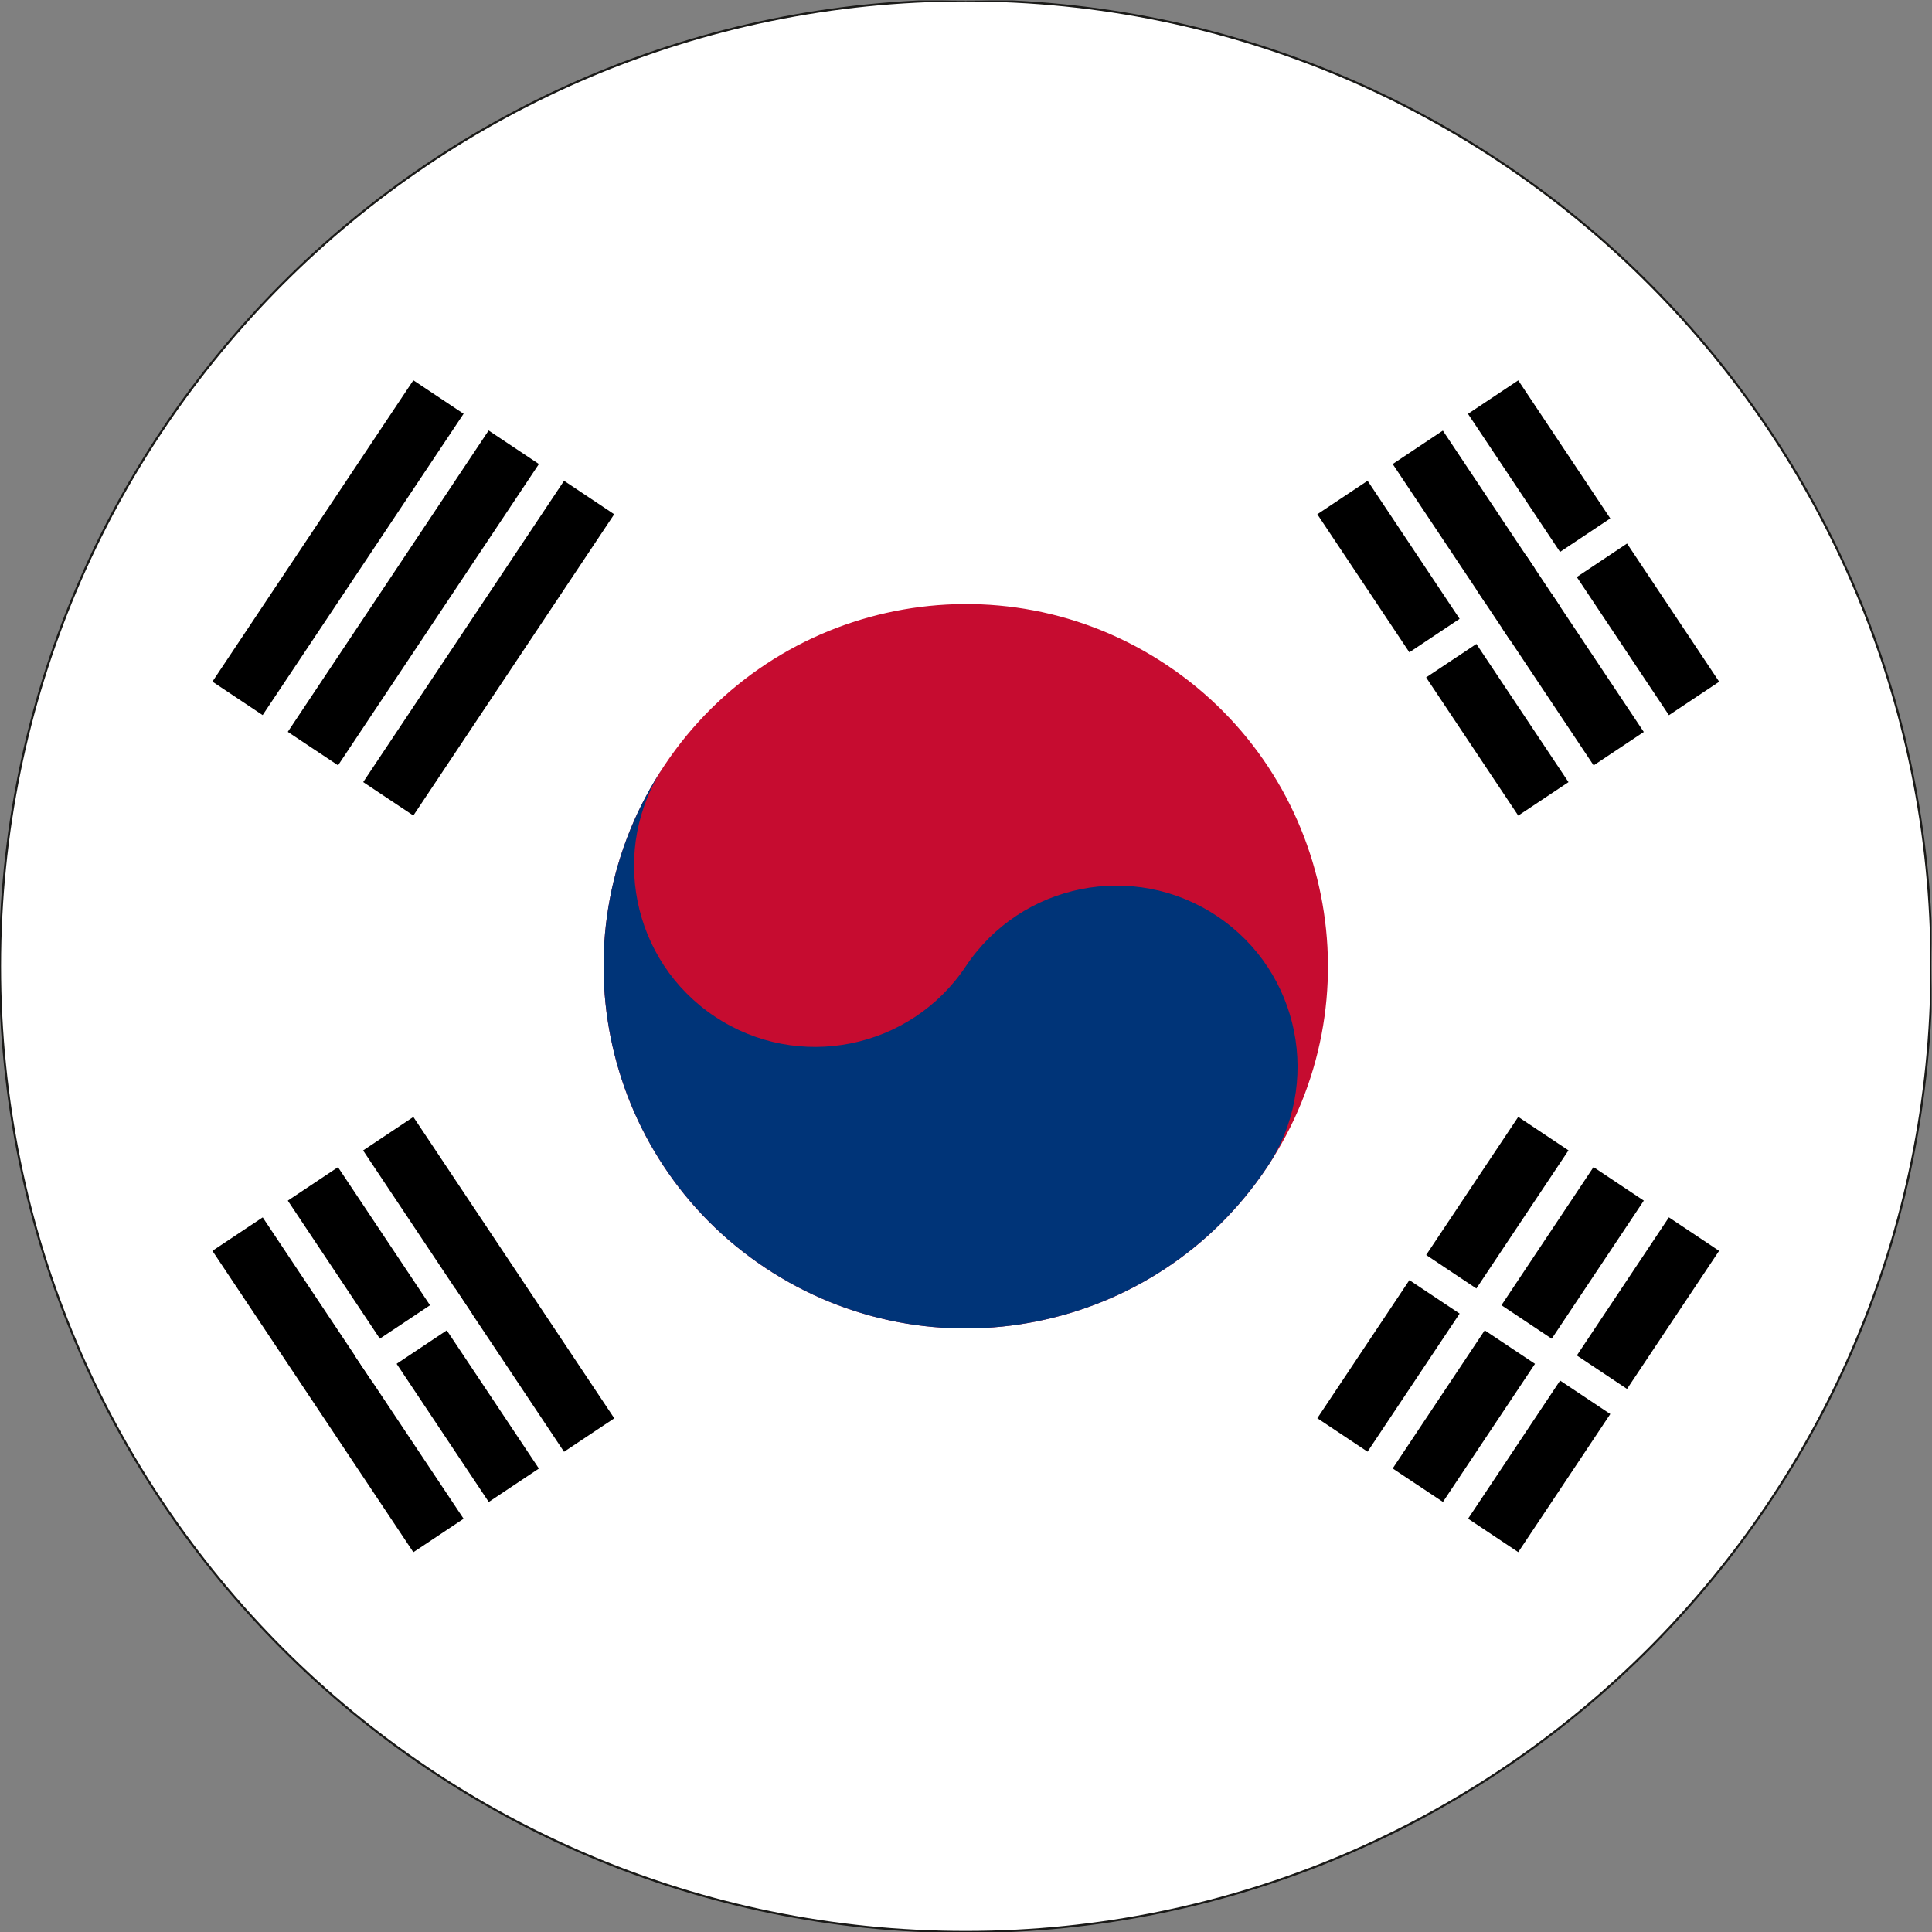
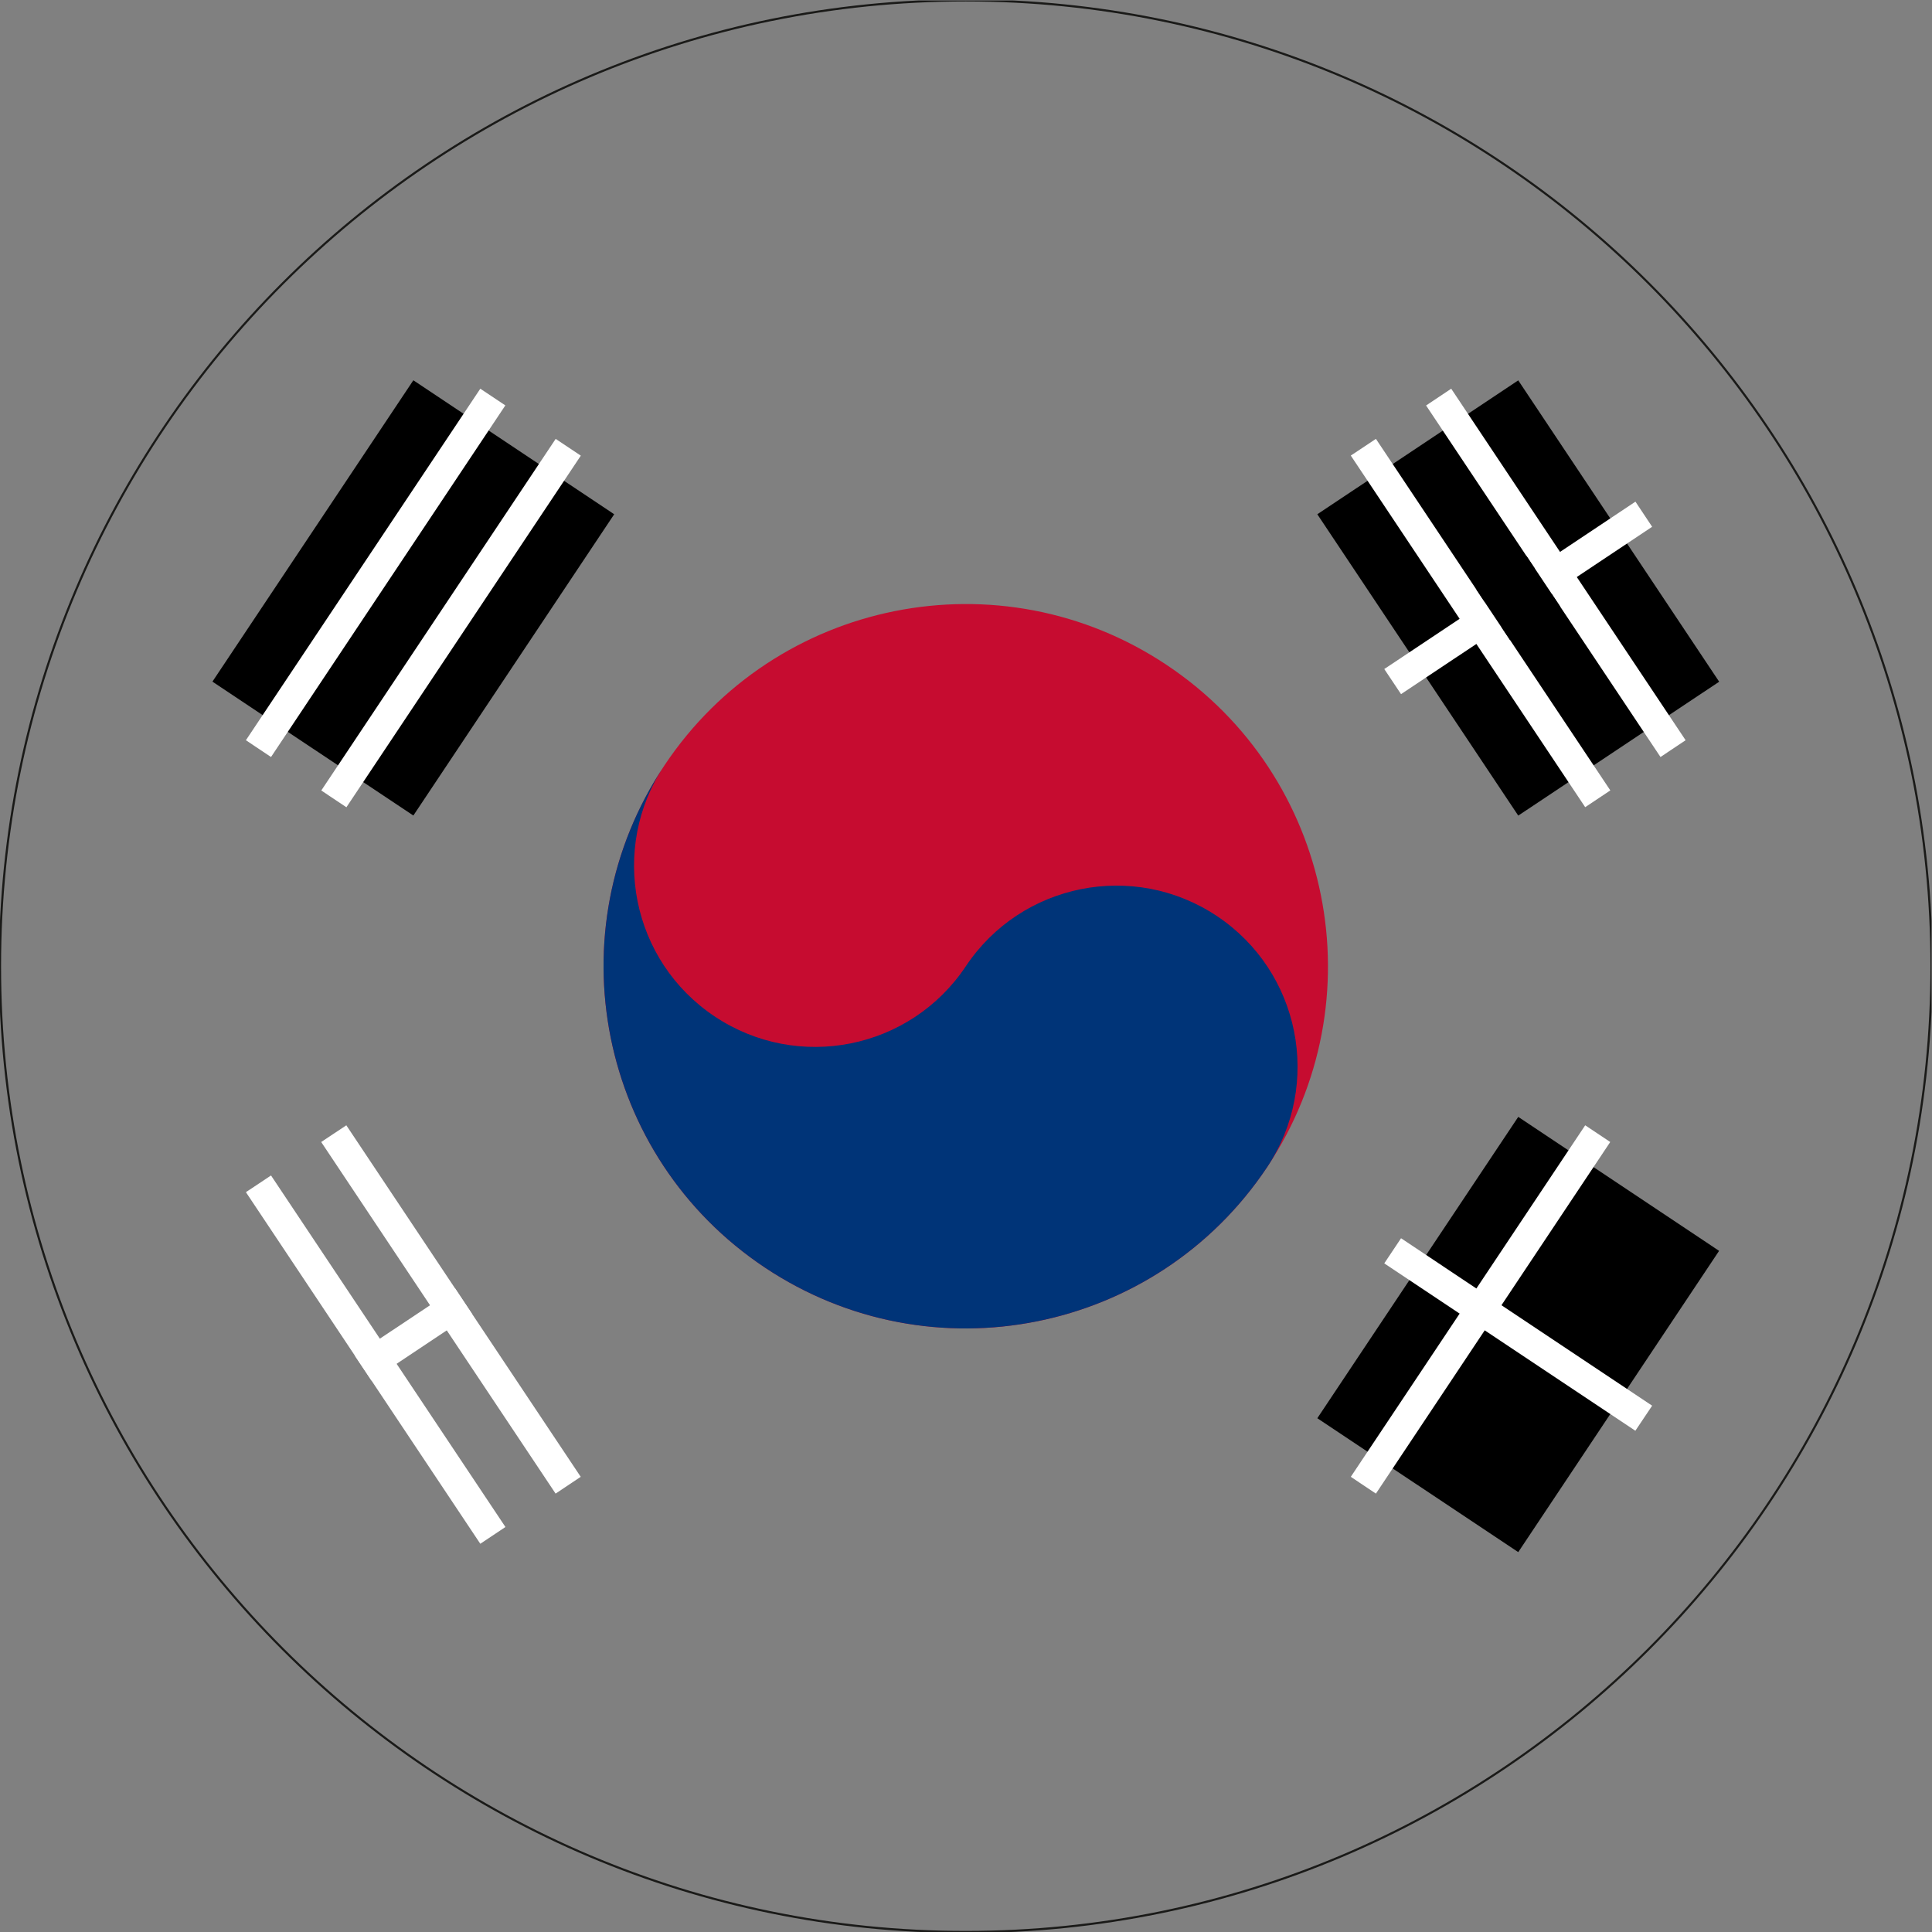
<svg xmlns="http://www.w3.org/2000/svg" xmlns:ns1="http://sodipodi.sourceforge.net/DTD/sodipodi-0.dtd" xmlns:ns2="http://www.inkscape.org/namespaces/inkscape" version="1.1" id="svg2" width="30.236" height="30.236" viewBox="0 0 30.236 30.236" ns1:docname="Flag_SouthKorea.ai">
  <rect x="0" y="0" width="30.236" height="30.236" fill="#808080" stroke="none" />
  <defs id="defs6">
    <clipPath clipPathUnits="userSpaceOnUse" id="clipPath16">
      <path d="M 11.338,22.677 C 5.077,22.677 0,17.6 0,11.338 v 0 C 0,5.077 5.077,0 11.338,0 V 0 C 17.6,0 22.677,5.077 22.677,11.338 v 0 c 0,6.262 -5.077,11.339 -11.339,11.339 z" id="path14" />
    </clipPath>
    <clipPath clipPathUnits="userSpaceOnUse" id="clipPath98">
      <path d="M 0,22.677 H 22.677 V 0 H 0 Z" id="path96" />
    </clipPath>
  </defs>
  <ns1:namedview id="namedview4" pagecolor="#ffffff" bordercolor="#000000" borderopacity="0.25" ns2:showpageshadow="2" ns2:pageopacity="0.0" ns2:pagecheckerboard="0" ns2:deskcolor="#d1d1d1" />
  <g id="g8" ns2:groupmode="layer" ns2:label="Flag_SouthKorea" transform="matrix(1.333,0,0,-1.333,0,30.236)">
    <g id="g10">
      <g id="g12" clip-path="url(#clipPath16)">
-         <path d="M -1.417,22.677 H 24.095 V 0 H -1.417 Z" style="fill:#ffffff;fill-opacity:1;fill-rule:nonzero;stroke:none" id="path18" />
+         <path d="M -1.417,22.677 V 0 H -1.417 Z" style="fill:#ffffff;fill-opacity:1;fill-rule:nonzero;stroke:none" id="path18" />
        <g id="g20" transform="translate(2.494,14.68)">
          <path d="M 0,0 2.359,3.538 4.717,1.965 2.359,-1.572 Z" style="fill:#000000;fill-opacity:1;fill-rule:nonzero;stroke:none" id="path22" />
        </g>
        <g id="g24" transform="translate(2.887,13.992)">
          <path d="M 0,0 2.752,4.127 3.046,3.931 0.295,-0.197 Z" style="fill:#ffffff;fill-opacity:1;fill-rule:nonzero;stroke:none" id="path26" />
        </g>
        <g id="g28" transform="translate(3.772,13.402)">
          <path d="M 0,0 2.752,4.128 3.047,3.931 0.295,-0.197 Z" style="fill:#ffffff;fill-opacity:1;fill-rule:nonzero;stroke:none" id="path30" />
        </g>
        <g id="g32" transform="translate(15.466,6.032)">
          <path d="M 0,0 2.359,3.538 4.717,1.965 2.359,-1.572 Z" style="fill:#000000;fill-opacity:1;fill-rule:nonzero;stroke:none" id="path34" />
        </g>
        <g id="g36" transform="translate(15.859,5.344)">
          <path d="M 0,0 2.752,4.127 3.046,3.931 0.295,-0.197 Z" style="fill:#ffffff;fill-opacity:1;fill-rule:nonzero;stroke:none" id="path38" />
        </g>
        <g id="g40" transform="translate(16.744,4.754)">
-           <path d="M 0,0 2.752,4.128 3.046,3.931 0.295,-0.197 Z" style="fill:#ffffff;fill-opacity:1;fill-rule:nonzero;stroke:none" id="path42" />
-         </g>
+           </g>
        <g id="g44" transform="translate(16.252,7.85)">
          <path d="M 0,0 0.197,0.295 3.145,-1.671 2.948,-1.965 Z" style="fill:#ffffff;fill-opacity:1;fill-rule:nonzero;stroke:none" id="path46" />
        </g>
        <g id="g48" transform="translate(7.801,13.697)">
          <path d="M 0,0 C 1.303,1.954 3.943,2.482 5.896,1.179 7.85,-0.123 8.378,-2.763 7.076,-4.717 5.773,-6.671 3.133,-7.199 1.179,-5.896 -0.775,-4.594 -1.303,-1.954 0,0" style="fill:#c60c30;fill-opacity:1;fill-rule:nonzero;stroke:none" id="path50" />
        </g>
        <g id="g52" transform="translate(7.801,13.697)">
          <path d="m 0,0 c -0.651,-0.977 -0.387,-2.297 0.59,-2.948 0.977,-0.652 2.297,-0.388 2.948,0.589 0.651,0.977 1.971,1.241 2.948,0.59 C 7.463,-2.42 7.727,-3.74 7.076,-4.717 5.773,-6.671 3.133,-7.199 1.179,-5.896 -0.775,-4.594 -1.303,-1.954 0,0" style="fill:#003478;fill-opacity:1;fill-rule:nonzero;stroke:none" id="path54" />
        </g>
        <g id="g56" transform="translate(4.853,4.459)">
-           <path d="M 0,0 -2.359,3.538 0,5.11 2.359,1.572 Z" style="fill:#000000;fill-opacity:1;fill-rule:nonzero;stroke:none" id="path58" />
-         </g>
+           </g>
        <g id="g60" transform="translate(5.639,4.558)">
          <path d="M 0,0 -2.752,4.128 -2.457,4.324 0.295,0.197 Z" style="fill:#ffffff;fill-opacity:1;fill-rule:nonzero;stroke:none" id="path62" />
        </g>
        <g id="g64" transform="translate(6.523,5.147)">
          <path d="M 0,0 -2.752,4.128 -2.457,4.324 0.295,0.197 Z" style="fill:#ffffff;fill-opacity:1;fill-rule:nonzero;stroke:none" id="path66" />
        </g>
        <g id="g68" transform="translate(17.825,13.107)">
          <path d="M 0,0 -2.359,3.538 0,5.11 2.359,1.572 Z" style="fill:#000000;fill-opacity:1;fill-rule:nonzero;stroke:none" id="path70" />
        </g>
        <g id="g72" transform="translate(18.611,13.206)">
          <path d="M 0,0 -2.752,4.128 -2.457,4.324 0.295,0.197 Z" style="fill:#ffffff;fill-opacity:1;fill-rule:nonzero;stroke:none" id="path74" />
        </g>
        <g id="g76" transform="translate(19.495,13.795)">
          <path d="M 0,0 -2.752,4.127 -2.457,4.324 0.295,0.197 Z" style="fill:#ffffff;fill-opacity:1;fill-rule:nonzero;stroke:none" id="path78" />
        </g>
        <g id="g80" transform="translate(16.449,14.533)">
          <path d="M 0,0 -0.197,0.295 2.752,2.26 2.948,1.965 Z" style="fill:#ffffff;fill-opacity:1;fill-rule:nonzero;stroke:none" id="path82" />
        </g>
        <g id="g84" transform="translate(17.726,15.171)">
          <path d="M 0,0 -0.393,0.59 0.197,0.983 0.59,0.393 Z" style="fill:#000000;fill-opacity:1;fill-rule:nonzero;stroke:none" id="path86" />
        </g>
        <g id="g88" transform="translate(4.361,6.474)">
          <path d="M 0,0 -0.197,0.295 0.983,1.081 1.179,0.786 Z" style="fill:#ffffff;fill-opacity:1;fill-rule:nonzero;stroke:none" id="path90" />
        </g>
      </g>
    </g>
    <g id="g92">
      <g id="g94" clip-path="url(#clipPath98)">
        <g id="g100" transform="translate(22.677,11.339)">
          <path d="m 0,0 c 0,6.262 -5.076,11.339 -11.339,11.339 -6.262,0 -11.338,-5.077 -11.338,-11.339 0,-6.262 5.076,-11.339 11.338,-11.339 C -5.076,-11.339 0,-6.262 0,0 Z" style="fill:none;stroke:#1a1a18;stroke-width:0.025;stroke-linecap:butt;stroke-linejoin:miter;stroke-miterlimit:10;stroke-dasharray:none;stroke-opacity:1" id="path102" />
        </g>
      </g>
    </g>
  </g>
</svg>